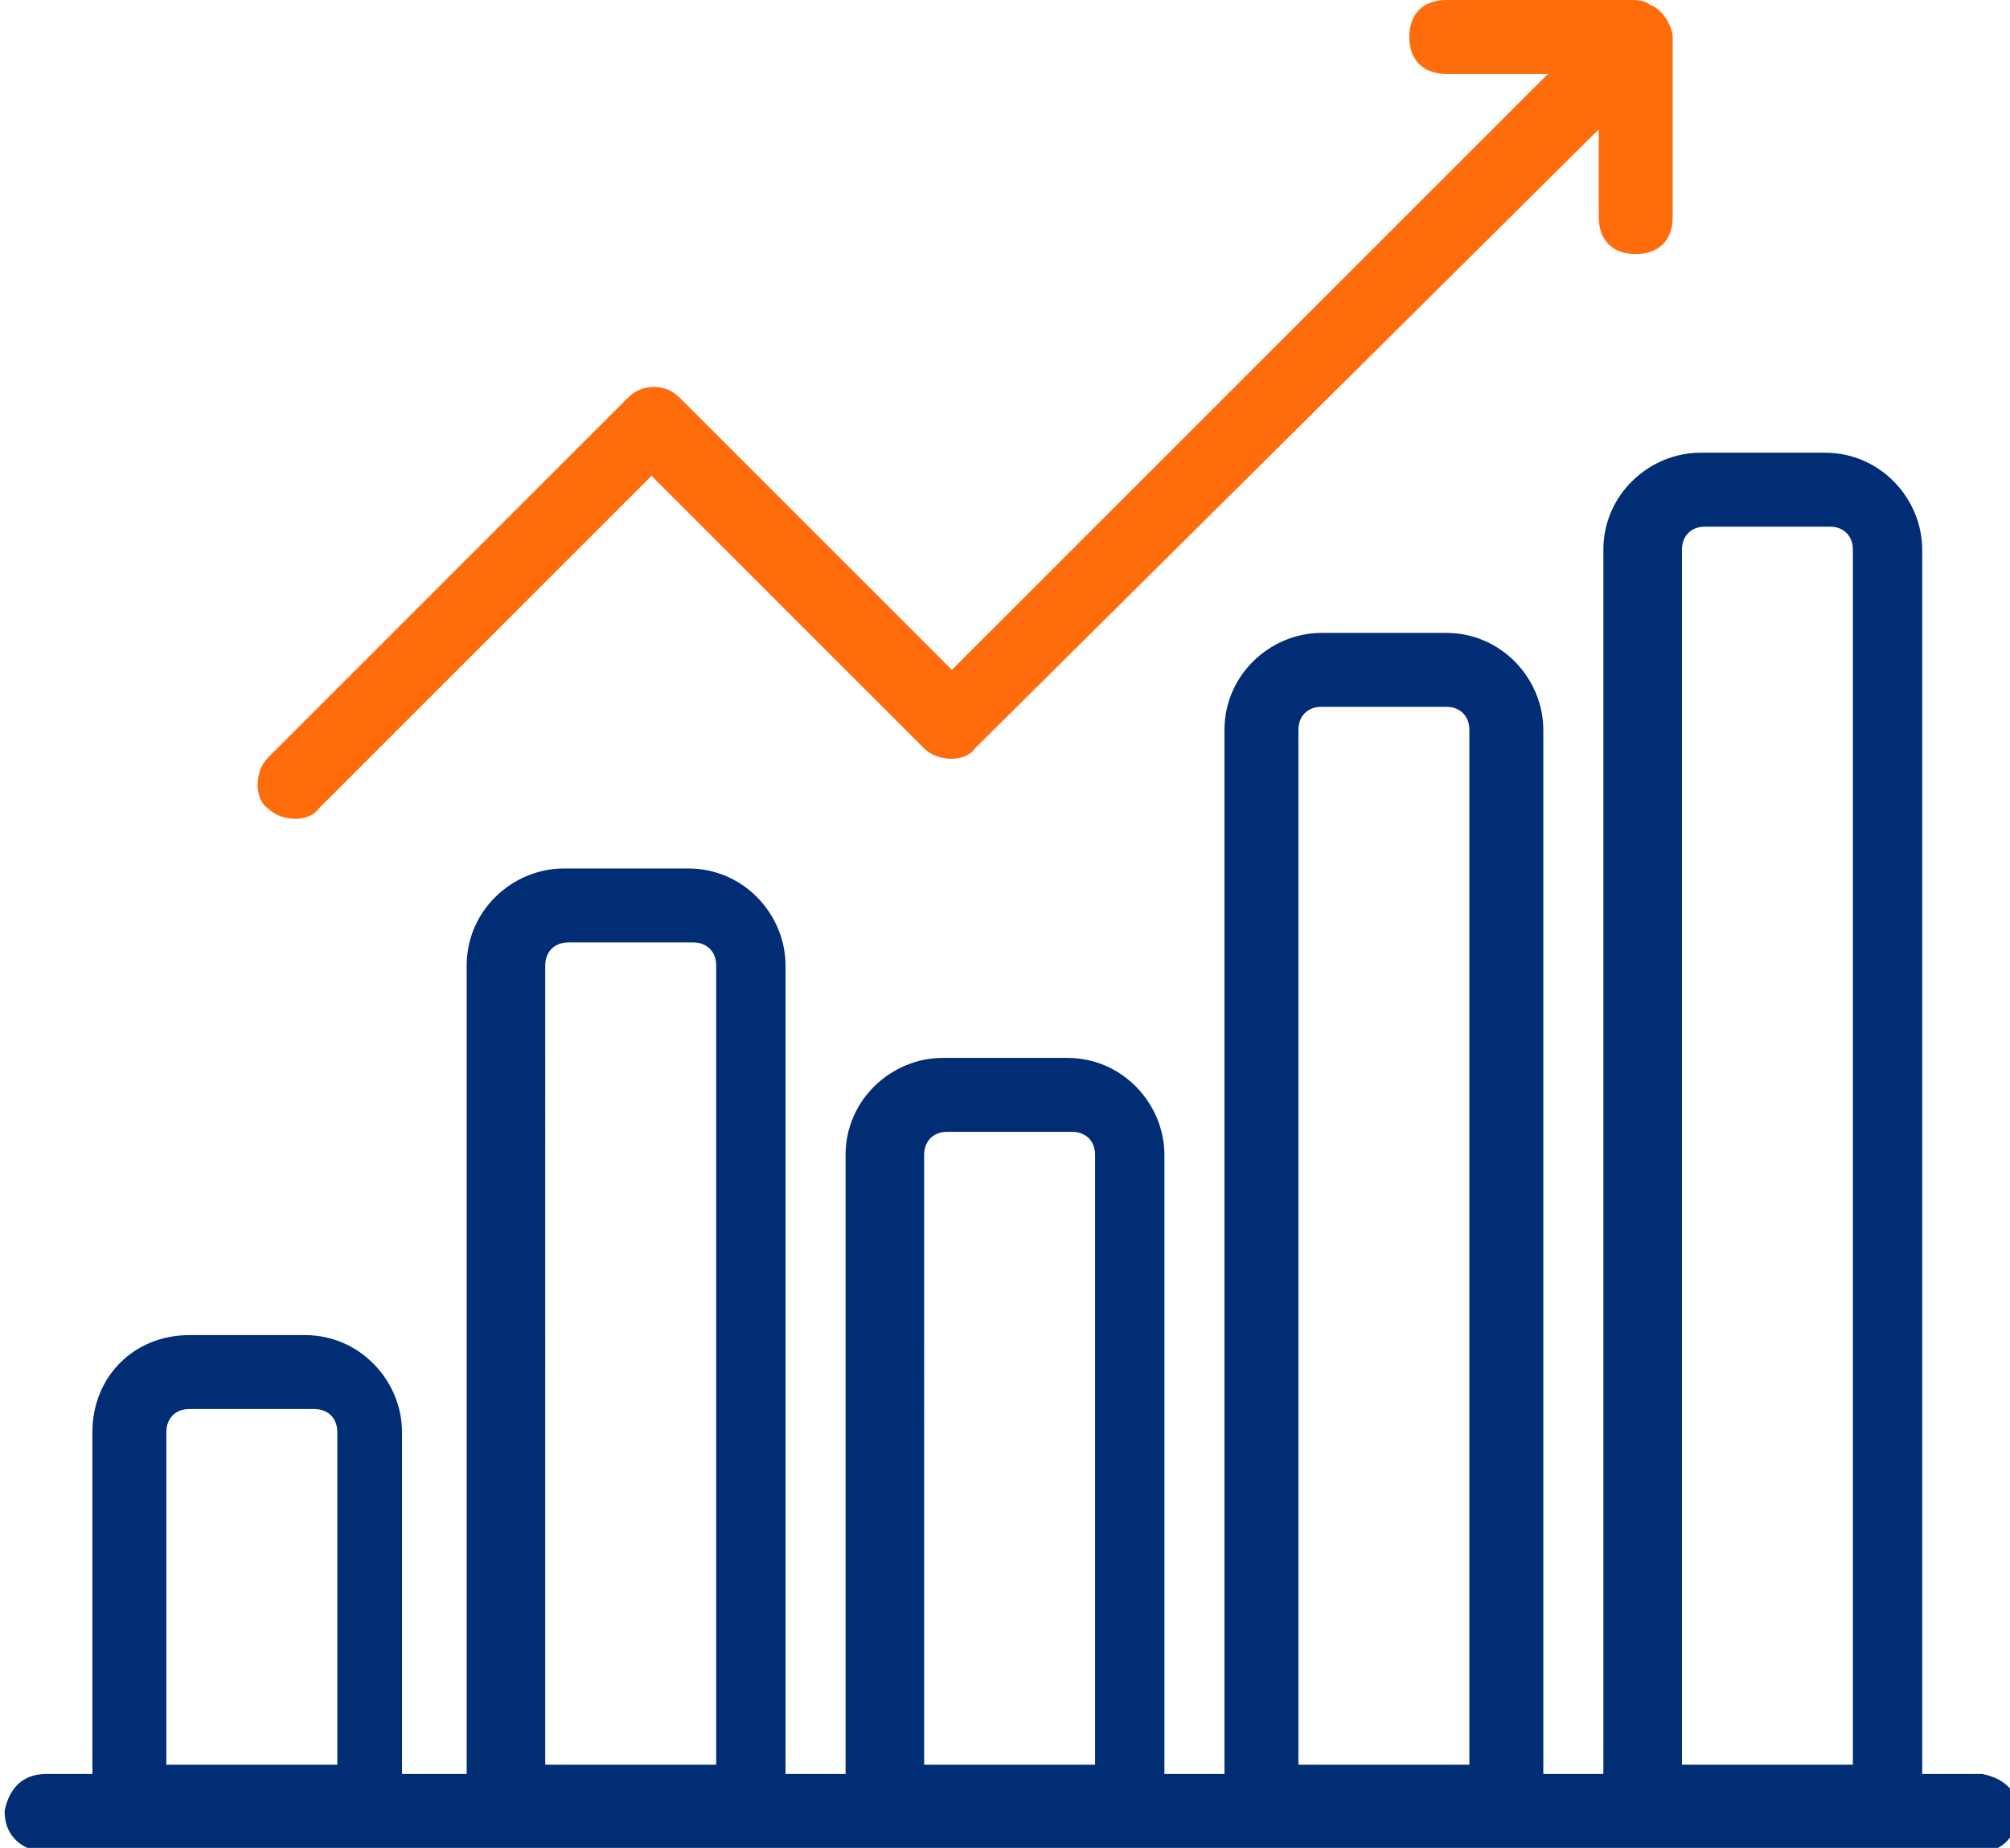
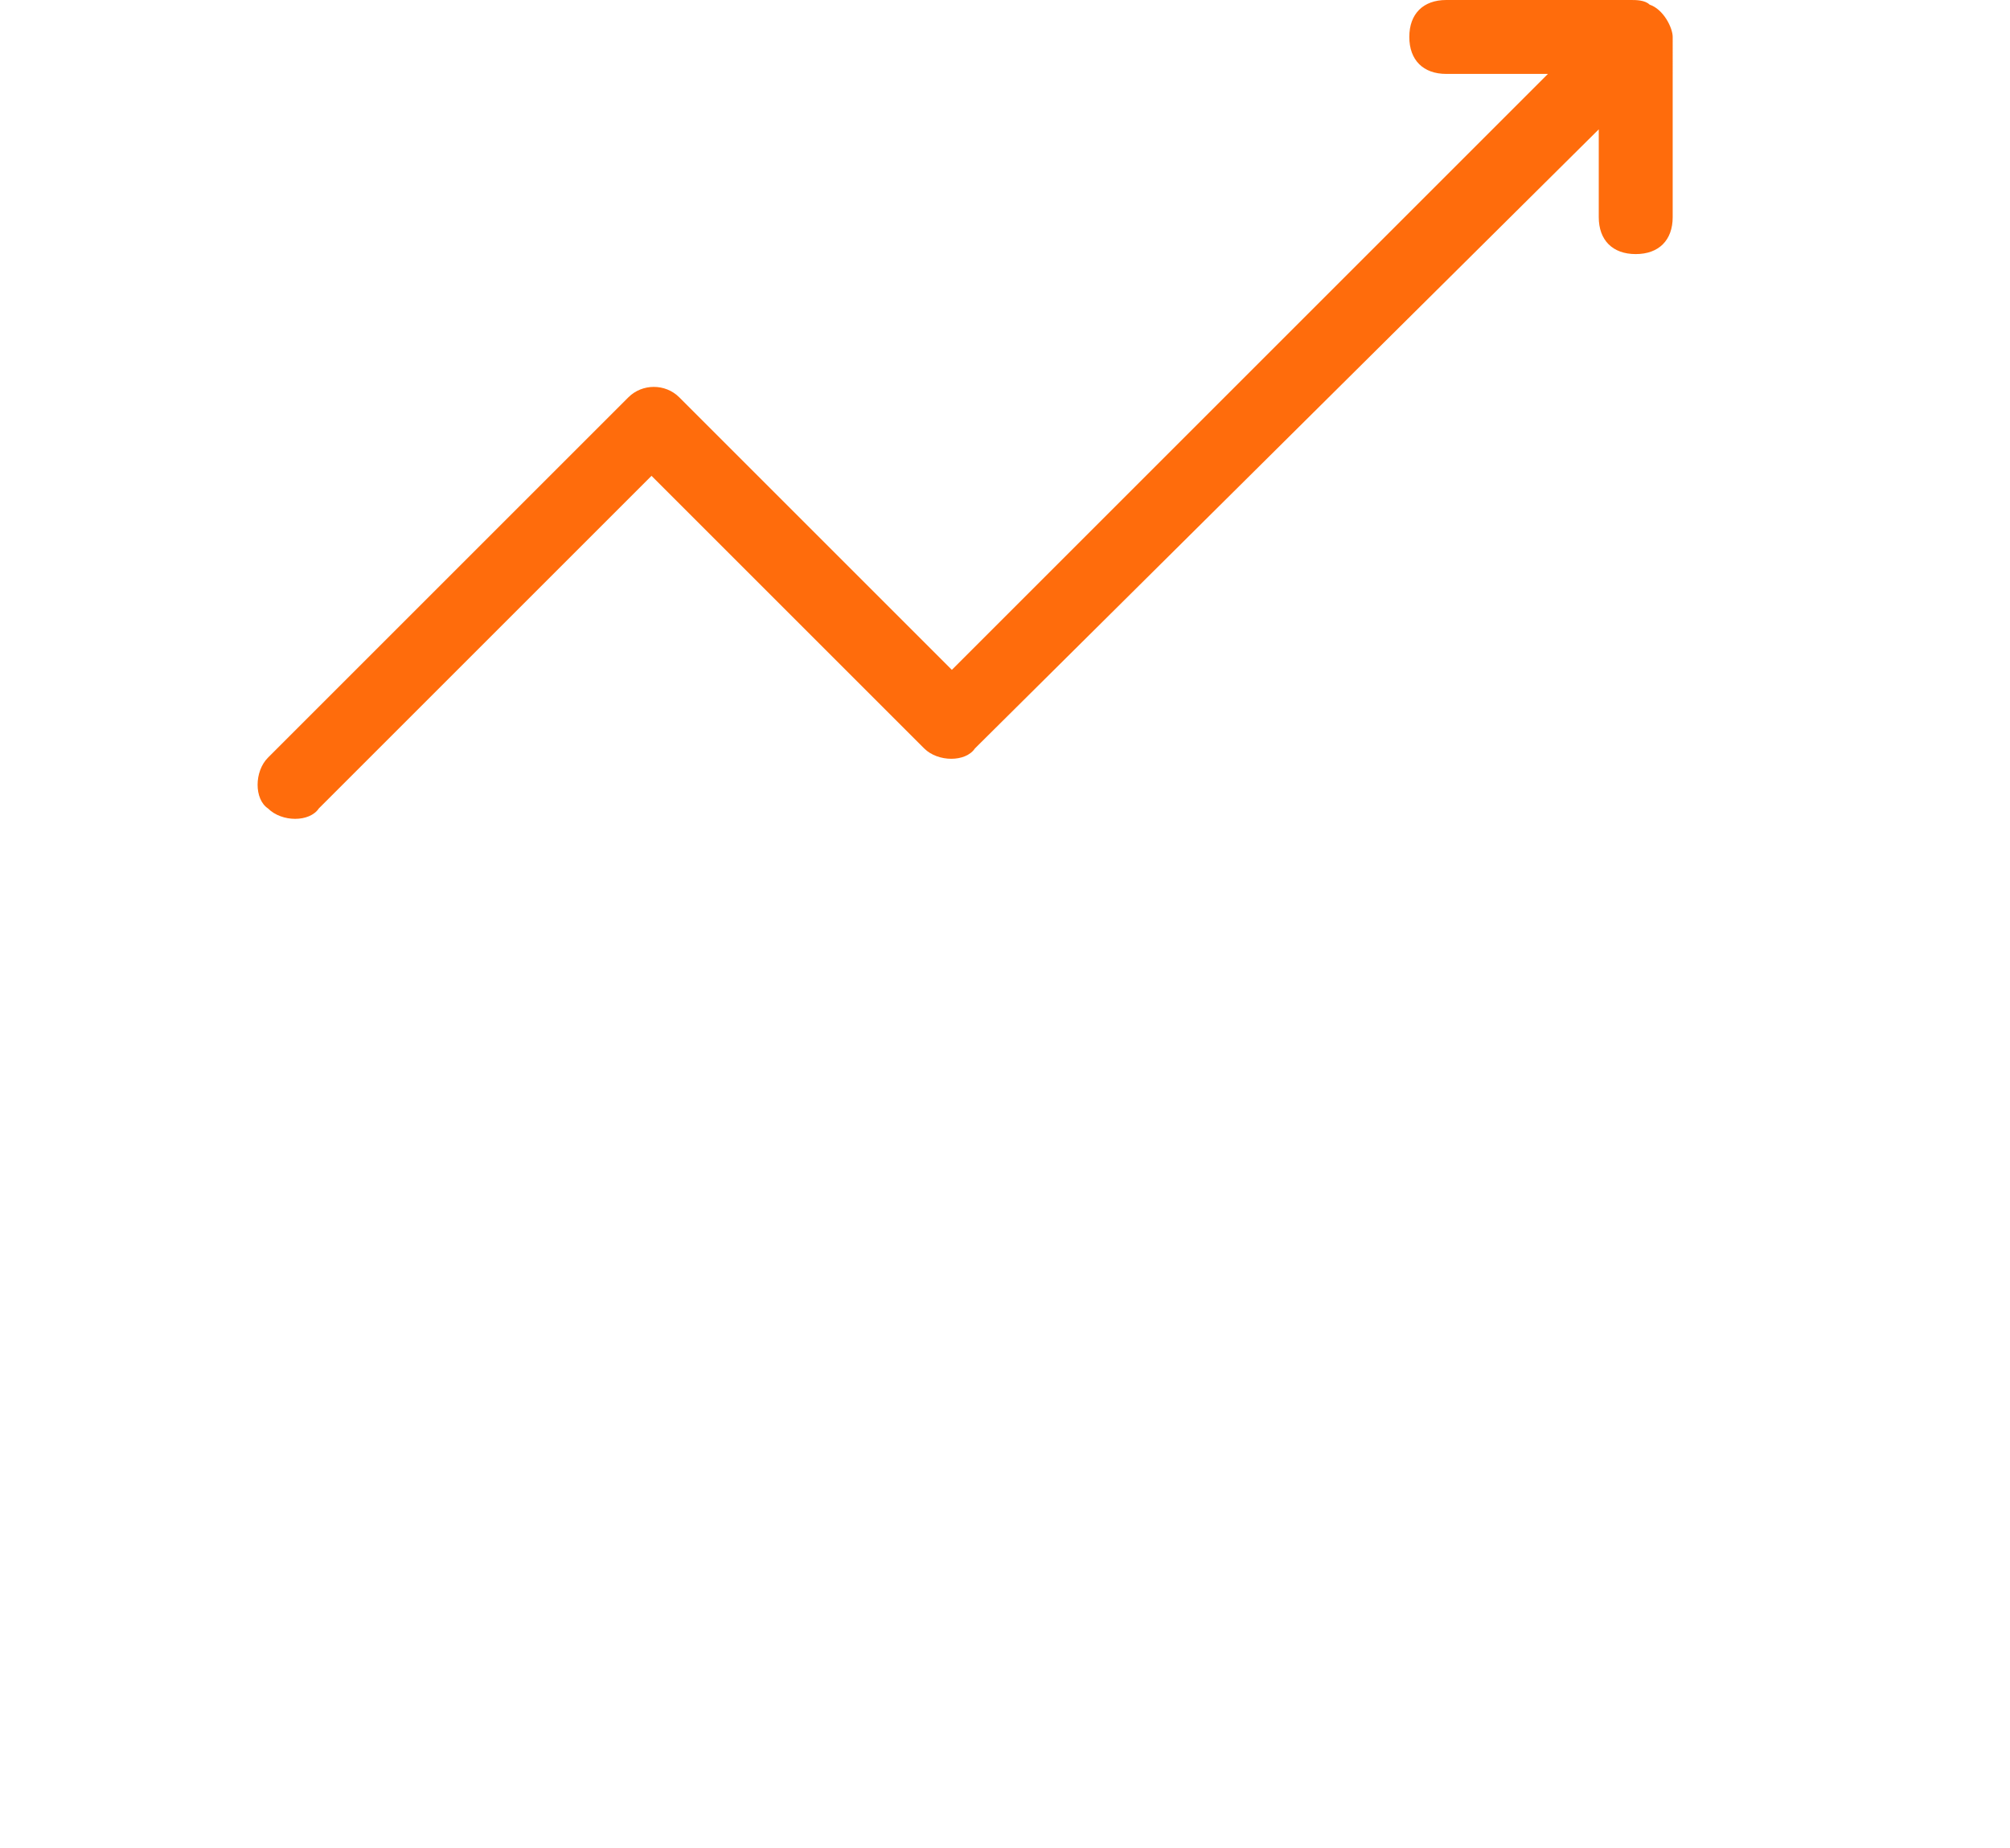
<svg xmlns="http://www.w3.org/2000/svg" version="1.1" id="Capa_1" x="0px" y="0px" width="43.5px" height="40px" viewBox="0 0 43.5 40" style="enable-background:new 0 0 43.5 40;" xml:space="preserve">
  <style type="text/css">
	.st0{fill:#FF6C0C;}
	.st1{fill:#002D73;}
</style>
  <title>Recurso 9</title>
  <g id="Capa_2_1_">
    <g id="Capa_1-2">
      <g>
        <path class="st0" d="M35.7,0.1C35.6,0,35.4,0,35.3,0h-4c-0.5,0-0.8,0.3-0.8,0.8s0.3,0.8,0.8,0.8h2.2L20.6,14.5l-5.9-5.9     c-0.3-0.3-0.8-0.3-1.1,0l0,0l-7.8,7.8c-0.3,0.3-0.3,0.9,0,1.1c0.3,0.3,0.9,0.3,1.1,0l7.2-7.2l5.9,5.9c0.3,0.3,0.9,0.3,1.1,0     L34.6,2.8v1.9c0,0.5,0.3,0.8,0.8,0.8c0.5,0,0.8-0.3,0.8-0.8V0.8C36.2,0.6,36,0.2,35.7,0.1z" />
-         <path class="st1" d="M42.7,38.4h-1.1V11.9c0-1.1-0.9-2.1-2.1-2.1h-2.7c-1.1,0-2.1,0.9-2.1,2.1v26.5h-1.3V15.8     c0-1.1-0.9-2.1-2.1-2.1h-2.7c-1.1,0-2.1,0.9-2.1,2.1v22.6h-1.3V25c0-1.1-0.9-2.1-2.1-2.1h-2.7c-1.1,0-2.1,0.9-2.1,2.1v13.4H17     V20.9c0-1.1-0.9-2.1-2.1-2.1h-2.7c-1.1,0-2.1,0.9-2.1,2.1v17.5H8.7V31c0-1.1-0.9-2.1-2.1-2.1H4.1C2.9,28.9,2,29.8,2,31v7.4h-1     c-0.5,0-0.8,0.3-0.9,0.8c0,0.5,0.3,0.8,0.8,0.9c0,0,0,0,0.1,0h41.8c0.5,0,0.8-0.3,0.9-0.8c0-0.5-0.3-0.8-0.8-0.9     C42.8,38.4,42.8,38.4,42.7,38.4L42.7,38.4z M36.4,11.9c0-0.3,0.2-0.5,0.5-0.5h2.7c0.3,0,0.5,0.2,0.5,0.5v26.3h-3.7L36.4,11.9     L36.4,11.9z M28.1,15.8c0-0.3,0.2-0.5,0.5-0.5h2.7c0.3,0,0.5,0.2,0.5,0.5v22.4h-3.7C28.1,38.2,28.1,15.8,28.1,15.8z M20,25     c0-0.3,0.2-0.5,0.5-0.5h2.7c0.3,0,0.5,0.2,0.5,0.5v13.2h-3.7L20,25L20,25z M11.8,20.9c0-0.3,0.2-0.5,0.5-0.5h2.7     c0.3,0,0.5,0.2,0.5,0.5l0,0v17.3h-3.7L11.8,20.9L11.8,20.9z M3.6,31c0-0.3,0.2-0.5,0.5-0.5h2.7c0.3,0,0.5,0.2,0.5,0.5v7.2H3.6V31     z" />
      </g>
    </g>
  </g>
</svg>